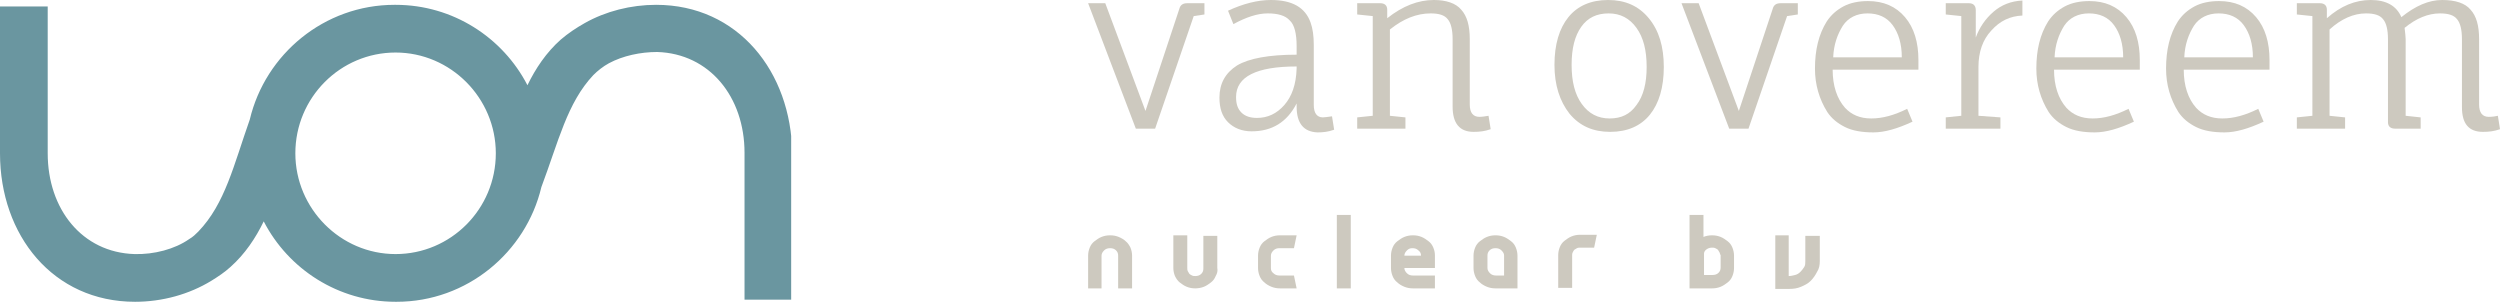
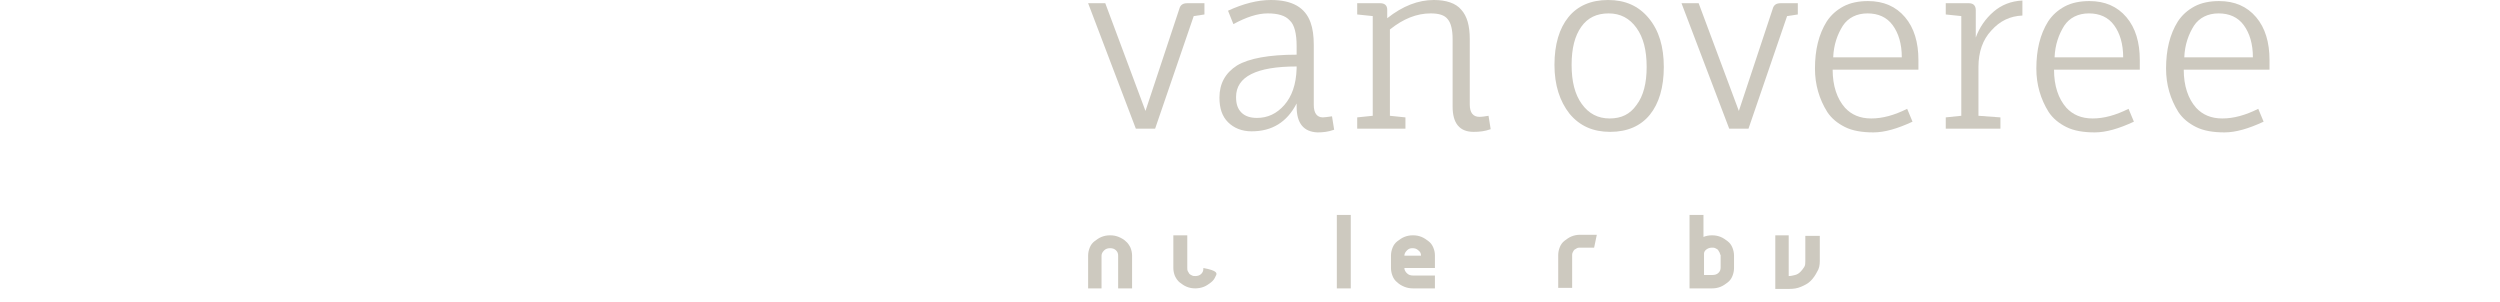
<svg xmlns="http://www.w3.org/2000/svg" xmlns:xlink="http://www.w3.org/1999/xlink" version="1.1" id="Layer_1" x="0px" y="0px" viewBox="0 0 466.4 56.3" style="enable-background:new 0 0 466.4 56.3;" xml:space="preserve">
  <style type="text/css">
	.st0{clip-path:url(#SVGID_2_);fill:#6A96A0;}
	.st1{clip-path:url(#SVGID_4_);fill:#CDC9BF;}
</style>
  <g>
    <g>
      <defs>
-         <rect id="SVGID_1_" y="0.9" width="147.6" height="55.4" />
-       </defs>
+         </defs>
      <clipPath id="SVGID_2_">
        <use xlink:href="#SVGID_1_" style="overflow:visible;" />
      </clipPath>
      <path class="st0" d="M122.4,0.9c-4.7,0-9.4,1.2-13.3,3.4c-1.6,0.9-3.1,1.9-4.5,3.1c-2.7,2.4-4.7,5.4-6.2,8.5    c-4.6-8.9-13.9-15-24.6-15c0,0,0,0-0.1,0c0,0-0.1,0-0.1,0c-13.1,0-24.1,9.2-27,21.4C43.6,30.8,42,38,37,43.2c-0.5,0.5-1,1-1.7,1.4    c-2.7,1.9-6.6,2.9-10.2,2.8C15.3,47.1,8.9,39,8.9,28.6V1.2H0v27.4c0,15.3,9.9,27.7,25.2,27.7c5.1,0,10.1-1.4,14.2-3.9    c1.3-0.8,2.5-1.6,3.6-2.6c2.7-2.4,4.7-5.4,6.2-8.5c4.6,8.9,13.9,15,24.6,15c0,0,0,0,0.1,0c0,0,0.1,0,0.1,0    c13.1,0,24.1-9.2,27-21.4c3.2-8.5,4.8-15.7,9.7-20.9c0.8-0.8,1.8-1.6,2.9-2.2c2.6-1.4,5.9-2.1,9-2.1c9.8,0.3,16.3,8.4,16.3,18.8    v27.4h8.9V28.6C147.6,13.4,137.7,0.9,122.4,0.9 M73.8,47.4c-10.3,0-18.7-8.5-18.7-18.8c0-10.4,8.4-18.8,18.7-18.8    c10.3,0,18.7,8.5,18.7,18.8C92.5,39,84.1,47.4,73.8,47.4" />
    </g>
    <g>
      <defs>
        <rect id="SVGID_3_" x="203" width="263.4" height="53.8" />
      </defs>
      <clipPath id="SVGID_4_">
        <use xlink:href="#SVGID_3_" style="overflow:visible;" />
      </clipPath>
      <path class="st1" d="M203,53.8v-6.1c0-0.5,0.1-1,0.3-1.5c0.2-0.5,0.5-0.9,0.9-1.2c0.4-0.3,0.8-0.6,1.3-0.8c0.5-0.2,1-0.3,1.6-0.3    c0.6,0,1.1,0.1,1.6,0.3s1,0.5,1.3,0.8c0.4,0.3,0.7,0.8,0.9,1.2c0.2,0.5,0.3,1,0.3,1.5v6.1h-2.6v-6.1c0-0.4-0.1-0.7-0.4-1    c-0.3-0.3-0.7-0.4-1.1-0.4c-0.4,0-0.8,0.1-1.1,0.4c-0.3,0.3-0.5,0.6-0.5,1v6.1H203z" />
-       <path class="st1" d="M226.8,51.5c-0.2,0.5-0.5,0.9-0.9,1.2s-0.8,0.6-1.3,0.8c-0.5,0.2-1.1,0.3-1.6,0.3c-0.6,0-1.1-0.1-1.6-0.3    c-0.5-0.2-0.9-0.5-1.3-0.8c-0.4-0.3-0.7-0.8-0.9-1.2c-0.2-0.5-0.3-1-0.3-1.5v-6.1h2.6V50c0,0.2,0,0.4,0.1,0.6s0.2,0.3,0.3,0.5    c0.1,0.1,0.3,0.2,0.5,0.3c0.2,0.1,0.4,0.1,0.6,0.1c0.4,0,0.8-0.1,1.1-0.4c0.3-0.3,0.4-0.6,0.4-1v-6.1h2.6V50    C227.2,50.5,227.1,51,226.8,51.5" />
-       <path class="st1" d="M237.6,46.7c-0.3,0.3-0.5,0.6-0.5,1V50c0,0.4,0.1,0.7,0.5,1c0.3,0.3,0.7,0.4,1.1,0.4v0h2.7l0.5,2.4h-3.1    c-0.6,0-1.1-0.1-1.6-0.3s-1-0.5-1.3-0.8c-0.4-0.3-0.7-0.7-0.9-1.2c-0.2-0.5-0.3-1-0.3-1.5v-2.3c0-0.5,0.1-1,0.3-1.5    c0.2-0.5,0.5-0.9,0.9-1.2s0.8-0.6,1.3-0.8c0.5-0.2,1-0.3,1.6-0.3h3.1l-0.5,2.4h-2.7C238.3,46.3,237.9,46.4,237.6,46.7" />
+       <path class="st1" d="M226.8,51.5c-0.2,0.5-0.5,0.9-0.9,1.2s-0.8,0.6-1.3,0.8c-0.5,0.2-1.1,0.3-1.6,0.3c-0.6,0-1.1-0.1-1.6-0.3    c-0.5-0.2-0.9-0.5-1.3-0.8c-0.4-0.3-0.7-0.8-0.9-1.2c-0.2-0.5-0.3-1-0.3-1.5v-6.1h2.6V50c0,0.2,0,0.4,0.1,0.6s0.2,0.3,0.3,0.5    c0.1,0.1,0.3,0.2,0.5,0.3c0.2,0.1,0.4,0.1,0.6,0.1c0.4,0,0.8-0.1,1.1-0.4c0.3-0.3,0.4-0.6,0.4-1v-6.1V50    C227.2,50.5,227.1,51,226.8,51.5" />
      <rect x="249.4" y="40.1" class="st1" width="2.6" height="13.7" />
      <path class="st1" d="M262,53.5c-0.5-0.2-1-0.5-1.3-0.8c-0.4-0.3-0.7-0.7-0.9-1.2c-0.2-0.5-0.3-1-0.3-1.5v-2.3c0-0.5,0.1-1,0.3-1.5    c0.2-0.5,0.5-0.9,0.9-1.2c0.4-0.3,0.8-0.6,1.3-0.8s1-0.3,1.6-0.3c0.6,0,1.1,0.1,1.6,0.3c0.5,0.2,0.9,0.5,1.3,0.8    c0.4,0.3,0.7,0.7,0.9,1.2c0.2,0.5,0.3,0.9,0.3,1.5V50H262c0,0.4,0.2,0.7,0.5,1c0.3,0.3,0.7,0.4,1.1,0.4h4.1v2.4h-4.1    C263,53.8,262.5,53.7,262,53.5 M262.5,46.7c-0.3,0.3-0.5,0.6-0.5,1h3.1c0-0.4-0.1-0.7-0.5-1c-0.3-0.3-0.7-0.4-1.1-0.4    C263.1,46.3,262.8,46.4,262.5,46.7" />
-       <path class="st1" d="M280.6,44.2c0.5,0.2,0.9,0.5,1.3,0.8c0.4,0.3,0.7,0.7,0.9,1.2c0.2,0.5,0.3,1,0.3,1.5v6.1h-4.1    c-0.6,0-1.1-0.1-1.6-0.3c-0.5-0.2-1-0.5-1.3-0.8c-0.4-0.3-0.7-0.7-0.9-1.2c-0.2-0.5-0.3-1-0.3-1.5v-2.3c0-0.5,0.1-1,0.3-1.5    c0.2-0.5,0.5-0.9,0.9-1.2c0.4-0.3,0.8-0.6,1.3-0.8c0.5-0.2,1-0.3,1.6-0.3C279.6,43.9,280.1,44,280.6,44.2 M280.1,46.7    c-0.3-0.3-0.7-0.4-1.1-0.4c-0.4,0-0.8,0.1-1.1,0.4c-0.3,0.3-0.4,0.6-0.4,1V50c0,0.4,0.2,0.7,0.5,1c0.3,0.3,0.7,0.4,1.1,0.4h1.5    v-3.8C280.6,47.3,280.4,47,280.1,46.7" />
      <path class="st1" d="M294.8,46.2c-0.2,0-0.4,0-0.6,0.1c-0.2,0.1-0.3,0.2-0.5,0.3c-0.1,0.1-0.2,0.3-0.3,0.5    c-0.1,0.2-0.1,0.4-0.1,0.5v6.1h-2.6v-6.1c0-0.5,0.1-1,0.3-1.5c0.2-0.5,0.5-0.9,0.9-1.2c0.4-0.3,0.8-0.6,1.3-0.8    c0.5-0.2,1-0.3,1.6-0.3h3.1l-0.5,2.4H294.8z" />
      <path class="st1" d="M321,44.2c0.5,0.2,0.9,0.5,1.3,0.8c0.4,0.3,0.7,0.7,0.9,1.2c0.2,0.5,0.3,1,0.3,1.5V50c0,0.5-0.1,1-0.3,1.5    c-0.2,0.5-0.5,0.9-0.9,1.2c-0.4,0.3-0.8,0.6-1.3,0.8c-0.5,0.2-1,0.3-1.6,0.3h-1.6h-2.6v-6.1v-0.4v-7.2h2.6v4.1    c0.5-0.2,1-0.3,1.6-0.3C320,43.9,320.5,44,321,44.2 M320.8,47.1c-0.1-0.2-0.2-0.3-0.3-0.5c-0.1-0.1-0.3-0.2-0.5-0.3    c-0.2-0.1-0.4-0.1-0.6-0.1c-0.4,0-0.7,0.1-1,0.3c-0.3,0.2-0.5,0.5-0.5,0.8v4h1.6c0.4,0,0.8-0.1,1.1-0.4c0.3-0.3,0.4-0.6,0.4-1    v-2.3C320.9,47.5,320.9,47.3,320.8,47.1" />
      <path class="st1" d="M331.1,43.9h2.6v7.6c0.4,0,0.8-0.1,1.2-0.2s0.7-0.3,1-0.6c0.3-0.3,0.5-0.6,0.7-0.9c0.2-0.3,0.2-0.7,0.2-1.1    v-4.7h2.7l0,4.7c0,0.7-0.1,1.4-0.5,2c-0.3,0.6-0.7,1.2-1.2,1.7c-0.5,0.5-1.1,0.8-1.8,1.1c-0.7,0.3-1.4,0.4-2.2,0.4h-2.6V43.9z" />
      <path class="st1" d="M221.5,0.6h3.2v2.1l-2,0.3l-7.2,21h-3.6L203,0.6h3.2l7.5,20.1l6.3-19C220.2,0.9,220.7,0.6,221.5,0.6" />
      <path class="st1" d="M241.9,19.9v-0.6c-1.8,3.5-4.6,5.2-8.4,5.2c-1.8,0-3.3-0.6-4.4-1.7c-1.1-1.1-1.6-2.6-1.6-4.6    c0-2.6,1.1-4.6,3.3-6c2.2-1.3,5.9-2,11.1-2V8.6c0-2.3-0.4-4-1.3-4.8c-0.8-0.9-2.2-1.3-4.1-1.3c-1.9,0-4,0.7-6.4,2L229.1,2    c2.8-1.3,5.5-2,8-2c4,0,6.4,1.4,7.4,4.2c0.4,1.1,0.6,2.5,0.6,4.2v11.2c0,1.5,0.6,2.3,1.7,2.3c0.4,0,0.9-0.1,1.7-0.2l0.4,2.5    c-1.1,0.4-2.1,0.5-3.1,0.5C243.2,24.6,241.9,23,241.9,19.9 M241.9,12.4c-7.5,0-11.3,1.9-11.3,5.7c0,1.3,0.3,2.2,1,2.9    c0.7,0.7,1.7,1,2.9,1c2,0,3.7-0.8,5.1-2.4c1.4-1.6,2.2-3.8,2.3-6.8V12.4z" />
      <path class="st1" d="M271,19.9V7.3c0-1.7-0.3-3-0.9-3.7c-0.6-0.8-1.7-1.1-3.2-1.1c-2.6,0-5.1,1-7.6,3v16.1l2.9,0.3V24h-9v-2.1    l2.9-0.3V3l-2.9-0.3V0.6h4.3c0.8,0,1.3,0.4,1.3,1.2v1.6c2.9-2.3,5.8-3.4,8.7-3.4c2.3,0,4.1,0.6,5.1,1.8c1.1,1.2,1.6,3,1.6,5.5    v12.2c0,1.5,0.6,2.3,1.8,2.3c0.5,0,1.1-0.1,1.7-0.2l0.4,2.5c-1.1,0.4-2.1,0.5-3.2,0.5C272.3,24.6,271,23,271,19.9" />
      <path class="st1" d="M290,12.1c0-3.8,0.9-6.8,2.6-8.9c1.7-2.1,4.2-3.2,7.4-3.2c3.2,0,5.7,1.1,7.6,3.4c1.9,2.3,2.8,5.3,2.8,9.1    c0,3.8-0.9,6.8-2.6,8.9c-1.7,2.1-4.2,3.2-7.4,3.2c-3.2,0-5.7-1.1-7.6-3.4C291,18.9,290,15.9,290,12.1 M307.2,12.5    c0-3.1-0.6-5.5-1.9-7.3c-1.3-1.8-3-2.7-5.2-2.7S296.2,3.3,295,5c-1.2,1.7-1.8,4-1.8,7.1c0,3.1,0.6,5.5,1.9,7.3    c1.3,1.8,3,2.7,5.2,2.7c2.2,0,3.8-0.8,5-2.5C306.6,17.9,307.2,15.5,307.2,12.5" />
      <path class="st1" d="M332.2,0.6h3.2v2.1l-2,0.3l-7.2,21h-3.6l-8.9-23.4h3.2l7.5,20.1l6.3-19C330.9,0.9,331.4,0.6,332.2,0.6" />
      <path class="st1" d="M358,13h-16.1c0,3,0.8,5.4,2.3,7.1c1.2,1.3,2.8,2,4.9,2c2.1,0,4.3-0.6,6.7-1.8l1,2.4c-2.8,1.3-5.2,2-7.3,2    c-2.1,0-3.9-0.3-5.3-1c-1.4-0.7-2.5-1.6-3.3-2.8c-1.5-2.4-2.3-5.1-2.3-8.1c0-3.5,0.7-6.4,2.2-8.8c0.8-1.2,1.8-2.1,3.1-2.8    c1.3-0.7,2.9-1,4.6-1c2.9,0,5.2,1,6.9,3c1.7,2,2.5,4.7,2.5,8V13z M353.1,4.7c-1.1-1.5-2.7-2.2-4.7-2.2c-2,0-3.6,0.8-4.6,2.3    c-1,1.6-1.7,3.5-1.8,5.9h12.8C354.8,8.2,354.2,6.2,353.1,4.7" />
      <path class="st1" d="M369.1,12.5v9.1l4.1,0.3V24H363v-2.1l2.9-0.3V3L363,2.7V0.6h4.3c0.8,0,1.3,0.4,1.3,1.3v5.1    c0.7-1.9,1.8-3.5,3.3-4.8c1.5-1.3,3.3-2,5.4-2.1v2.8c-2.3,0.1-4.2,1-5.8,2.8C369.9,7.4,369.1,9.7,369.1,12.5" />
      <path class="st1" d="M399.3,13h-16.1c0,3,0.8,5.4,2.3,7.1c1.2,1.3,2.8,2,4.9,2c2.1,0,4.3-0.6,6.7-1.8l1,2.4c-2.8,1.3-5.2,2-7.3,2    c-2.1,0-3.9-0.3-5.3-1c-1.4-0.7-2.5-1.6-3.3-2.8c-1.5-2.4-2.3-5.1-2.3-8.1c0-3.5,0.7-6.4,2.2-8.8c0.8-1.2,1.8-2.1,3.1-2.8    c1.3-0.7,2.9-1,4.6-1c2.9,0,5.2,1,6.9,3c1.7,2,2.5,4.7,2.5,8V13z M394.4,4.7c-1.1-1.5-2.7-2.2-4.7-2.2c-2,0-3.6,0.8-4.6,2.3    c-1,1.6-1.7,3.5-1.8,5.9h12.8C396.1,8.2,395.5,6.2,394.4,4.7" />
      <path class="st1" d="M423.5,13h-16.1c0,3,0.8,5.4,2.3,7.1c1.2,1.3,2.8,2,4.9,2c2.1,0,4.3-0.6,6.7-1.8l1,2.4c-2.8,1.3-5.2,2-7.3,2    c-2.1,0-3.9-0.3-5.3-1c-1.4-0.7-2.5-1.6-3.3-2.8c-1.5-2.4-2.3-5.1-2.3-8.1c0-3.5,0.7-6.4,2.2-8.8c0.8-1.2,1.8-2.1,3.1-2.8    c1.3-0.7,2.9-1,4.6-1c2.9,0,5.2,1,6.9,3c1.7,2,2.5,4.7,2.5,8V13z M418.6,4.7c-1.1-1.5-2.7-2.2-4.7-2.2c-2,0-3.6,0.8-4.6,2.3    c-1,1.6-1.7,3.5-1.8,5.9h12.8C420.3,8.2,419.7,6.2,418.6,4.7" />
-       <path class="st1" d="M445.5,22.8V7.3c0-1.7-0.3-3-0.9-3.7c-0.6-0.8-1.7-1.1-3.2-1.1c-2.3,0-4.6,1-6.8,3v16.1l2.9,0.3V24h-9v-2.1    l2.9-0.3V3l-2.9-0.3V0.6h4.3c0.8,0,1.3,0.4,1.3,1.2v1.6c2.6-2.3,5.3-3.4,8.2-3.4c2.9,0,4.8,1.1,5.7,3.2c2.6-2.1,5.1-3.2,7.6-3.2    c2.5,0,4.3,0.6,5.3,1.8c1.1,1.2,1.6,3,1.6,5.5v12.2c0,1.5,0.6,2.3,1.8,2.3c0.7,0,1.3-0.1,1.7-0.2l0.4,2.5    c-1.1,0.4-2.1,0.5-3.2,0.5c-2.6,0-3.9-1.5-3.9-4.6V7.3c0-1.7-0.3-3-0.9-3.7c-0.6-0.8-1.7-1.1-3.2-1.1c-2.2,0-4.4,0.9-6.6,2.7    c0.1,0.9,0.2,1.6,0.2,2.1v14.3l2.8,0.3V24h-4.8C446,24,445.5,23.6,445.5,22.8" />
    </g>
  </g>
</svg>